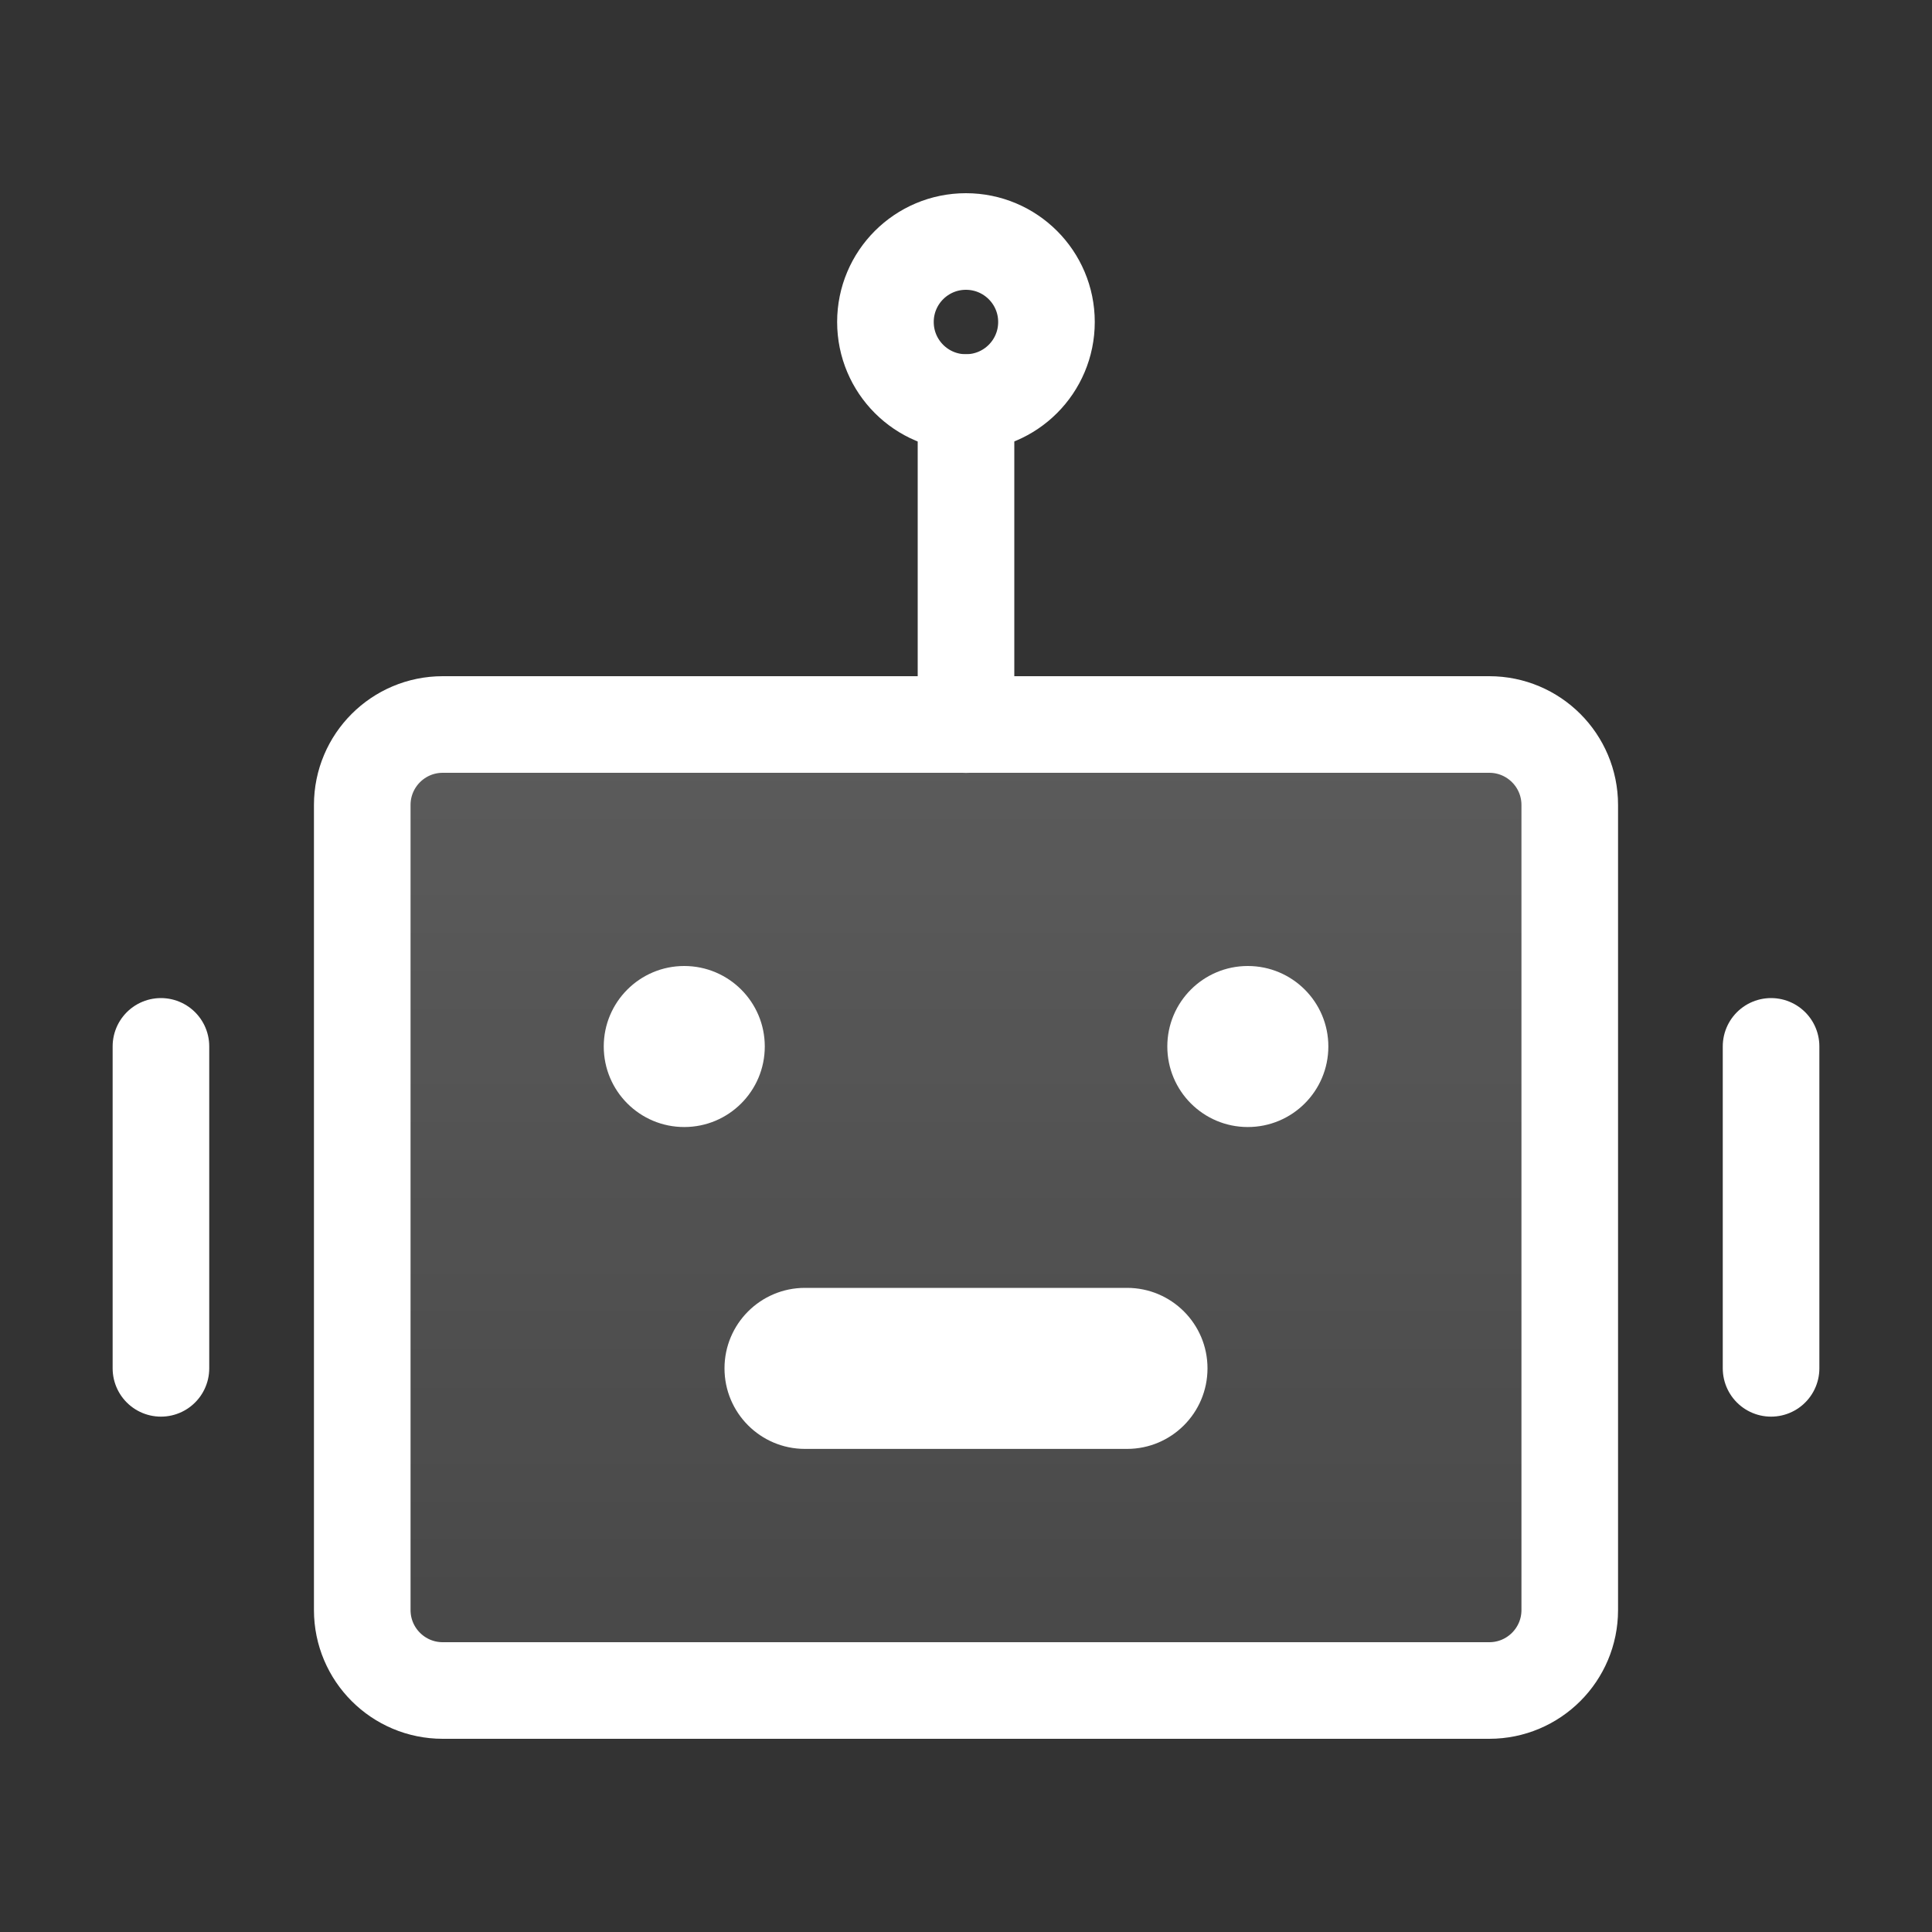
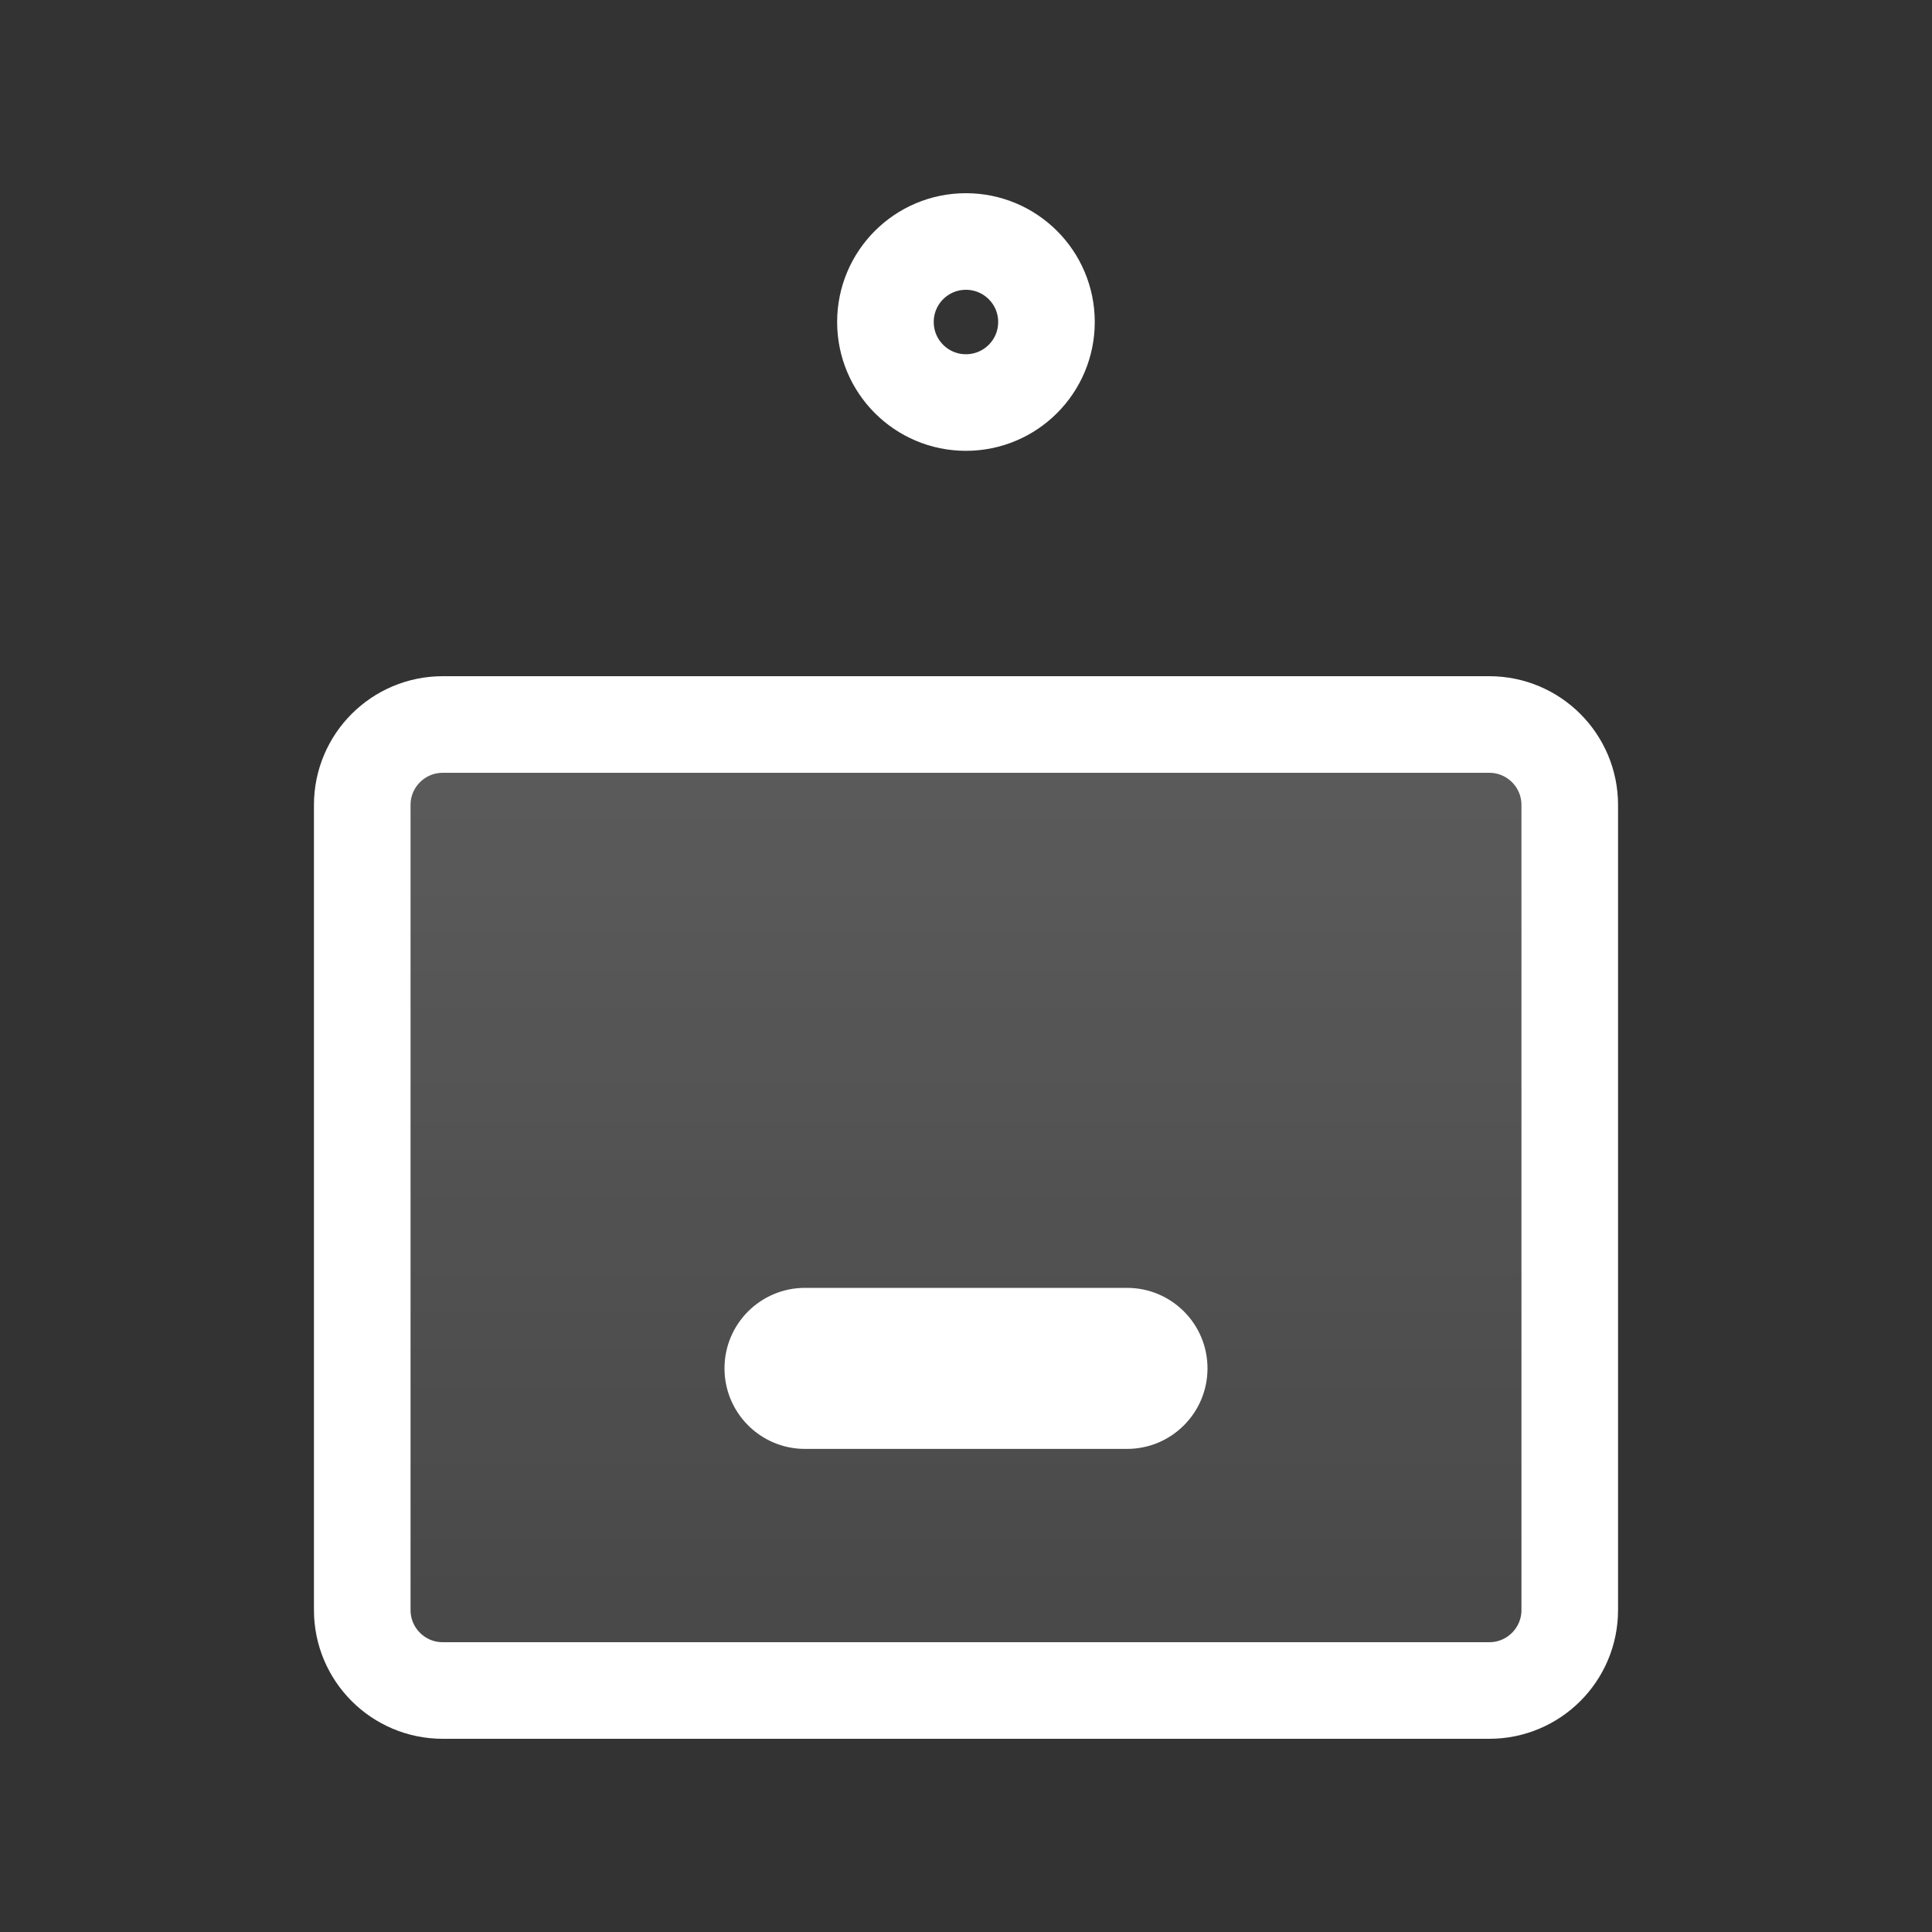
<svg xmlns="http://www.w3.org/2000/svg" width="20" height="20" viewBox="0 0 20 20" fill="none">
  <rect x="0" y="0" width="20" height="20" fill="#333333" stroke="none" />
  <path d="M15.417 7.5H4.583C4.123 7.5 3.75 7.873 3.75 8.333V16.667C3.75 17.127 4.123 17.5 4.583 17.5H15.417C15.877 17.5 16.25 17.127 16.25 16.667V8.333C16.25 7.873 15.877 7.5 15.417 7.5Z" fill="url(#paint0_linear_430_15226)" fill-opacity="0.2" stroke="white" />
-   <path d="M7.083 11.667C7.544 11.667 7.917 11.294 7.917 10.833C7.917 10.373 7.544 10 7.083 10C6.623 10 6.25 10.373 6.25 10.833C6.25 11.294 6.623 11.667 7.083 11.667Z" fill="white" />
-   <path d="M12.917 11.667C13.378 11.667 13.751 11.294 13.751 10.833C13.751 10.373 13.378 10 12.917 10C12.457 10 12.084 10.373 12.084 10.833C12.084 11.294 12.457 11.667 12.917 11.667Z" fill="white" />
-   <path d="M8.333 13.332C7.873 13.332 7.5 13.705 7.5 14.165C7.5 14.626 7.873 14.999 8.333 14.999V13.332ZM11.667 14.999C12.127 14.999 12.5 14.626 12.5 14.165C12.5 13.705 12.127 13.332 11.667 13.332V14.999ZM8.333 14.999H11.667V13.332H8.333V14.999Z" fill="white" />
-   <path d="M10 4.168V7.501" stroke="white" stroke-linecap="round" stroke-linejoin="round" />
-   <path d="M1.666 10.832V14.165" stroke="white" stroke-linecap="round" stroke-linejoin="round" />
-   <path d="M18.334 10.832V14.165" stroke="white" stroke-linecap="round" stroke-linejoin="round" />
+   <path d="M8.333 13.332C7.873 13.332 7.5 13.705 7.5 14.165C7.5 14.626 7.873 14.999 8.333 14.999V13.332ZM11.667 14.999C12.127 14.999 12.5 14.626 12.5 14.165C12.5 13.705 12.127 13.332 11.667 13.332V14.999ZM8.333 14.999H11.667V13.332H8.333Z" fill="white" />
  <path d="M9.999 4.167C10.46 4.167 10.833 3.794 10.833 3.333C10.833 2.873 10.46 2.5 9.999 2.5C9.539 2.5 9.166 2.873 9.166 3.333C9.166 3.794 9.539 4.167 9.999 4.167Z" stroke="white" />
  <defs>
    <linearGradient id="paint0_linear_430_15226" x1="10" y1="7.5" x2="10" y2="17.5" gradientUnits="userSpaceOnUse">
      <stop stop-color="white" />
      <stop offset="1" stop-color="white" stop-opacity="0.5" />
    </linearGradient>
  </defs>
</svg>